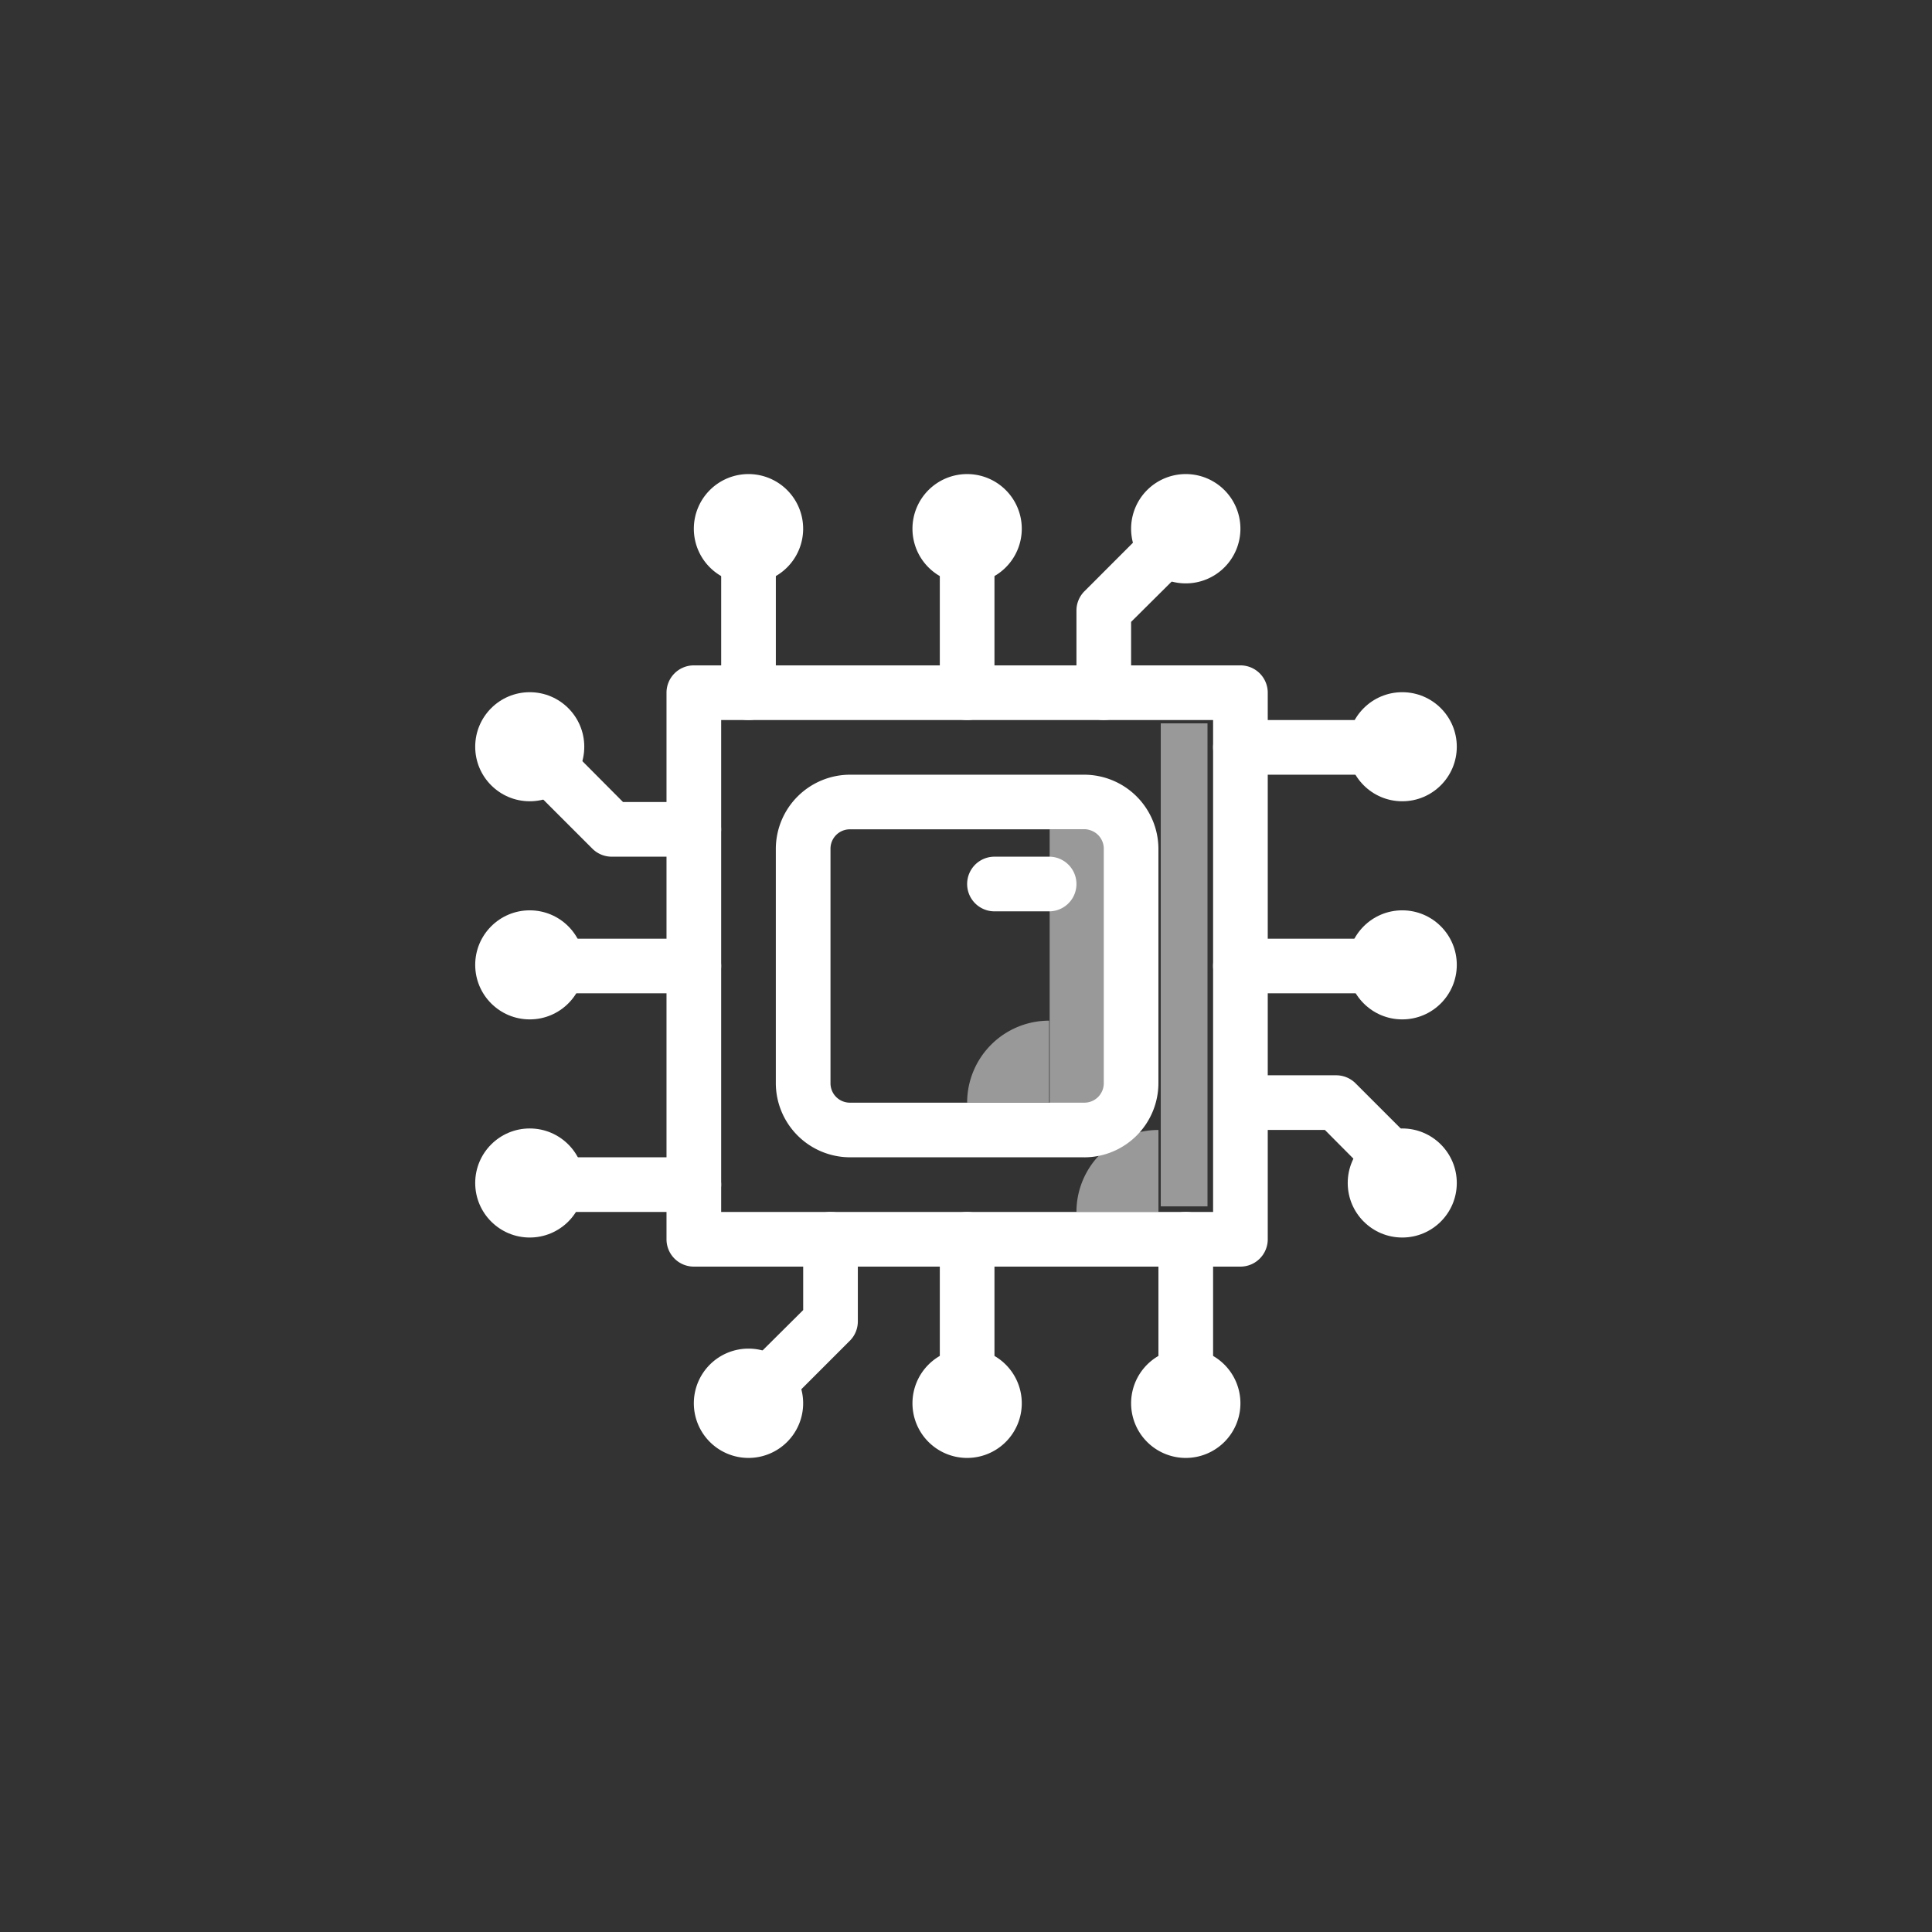
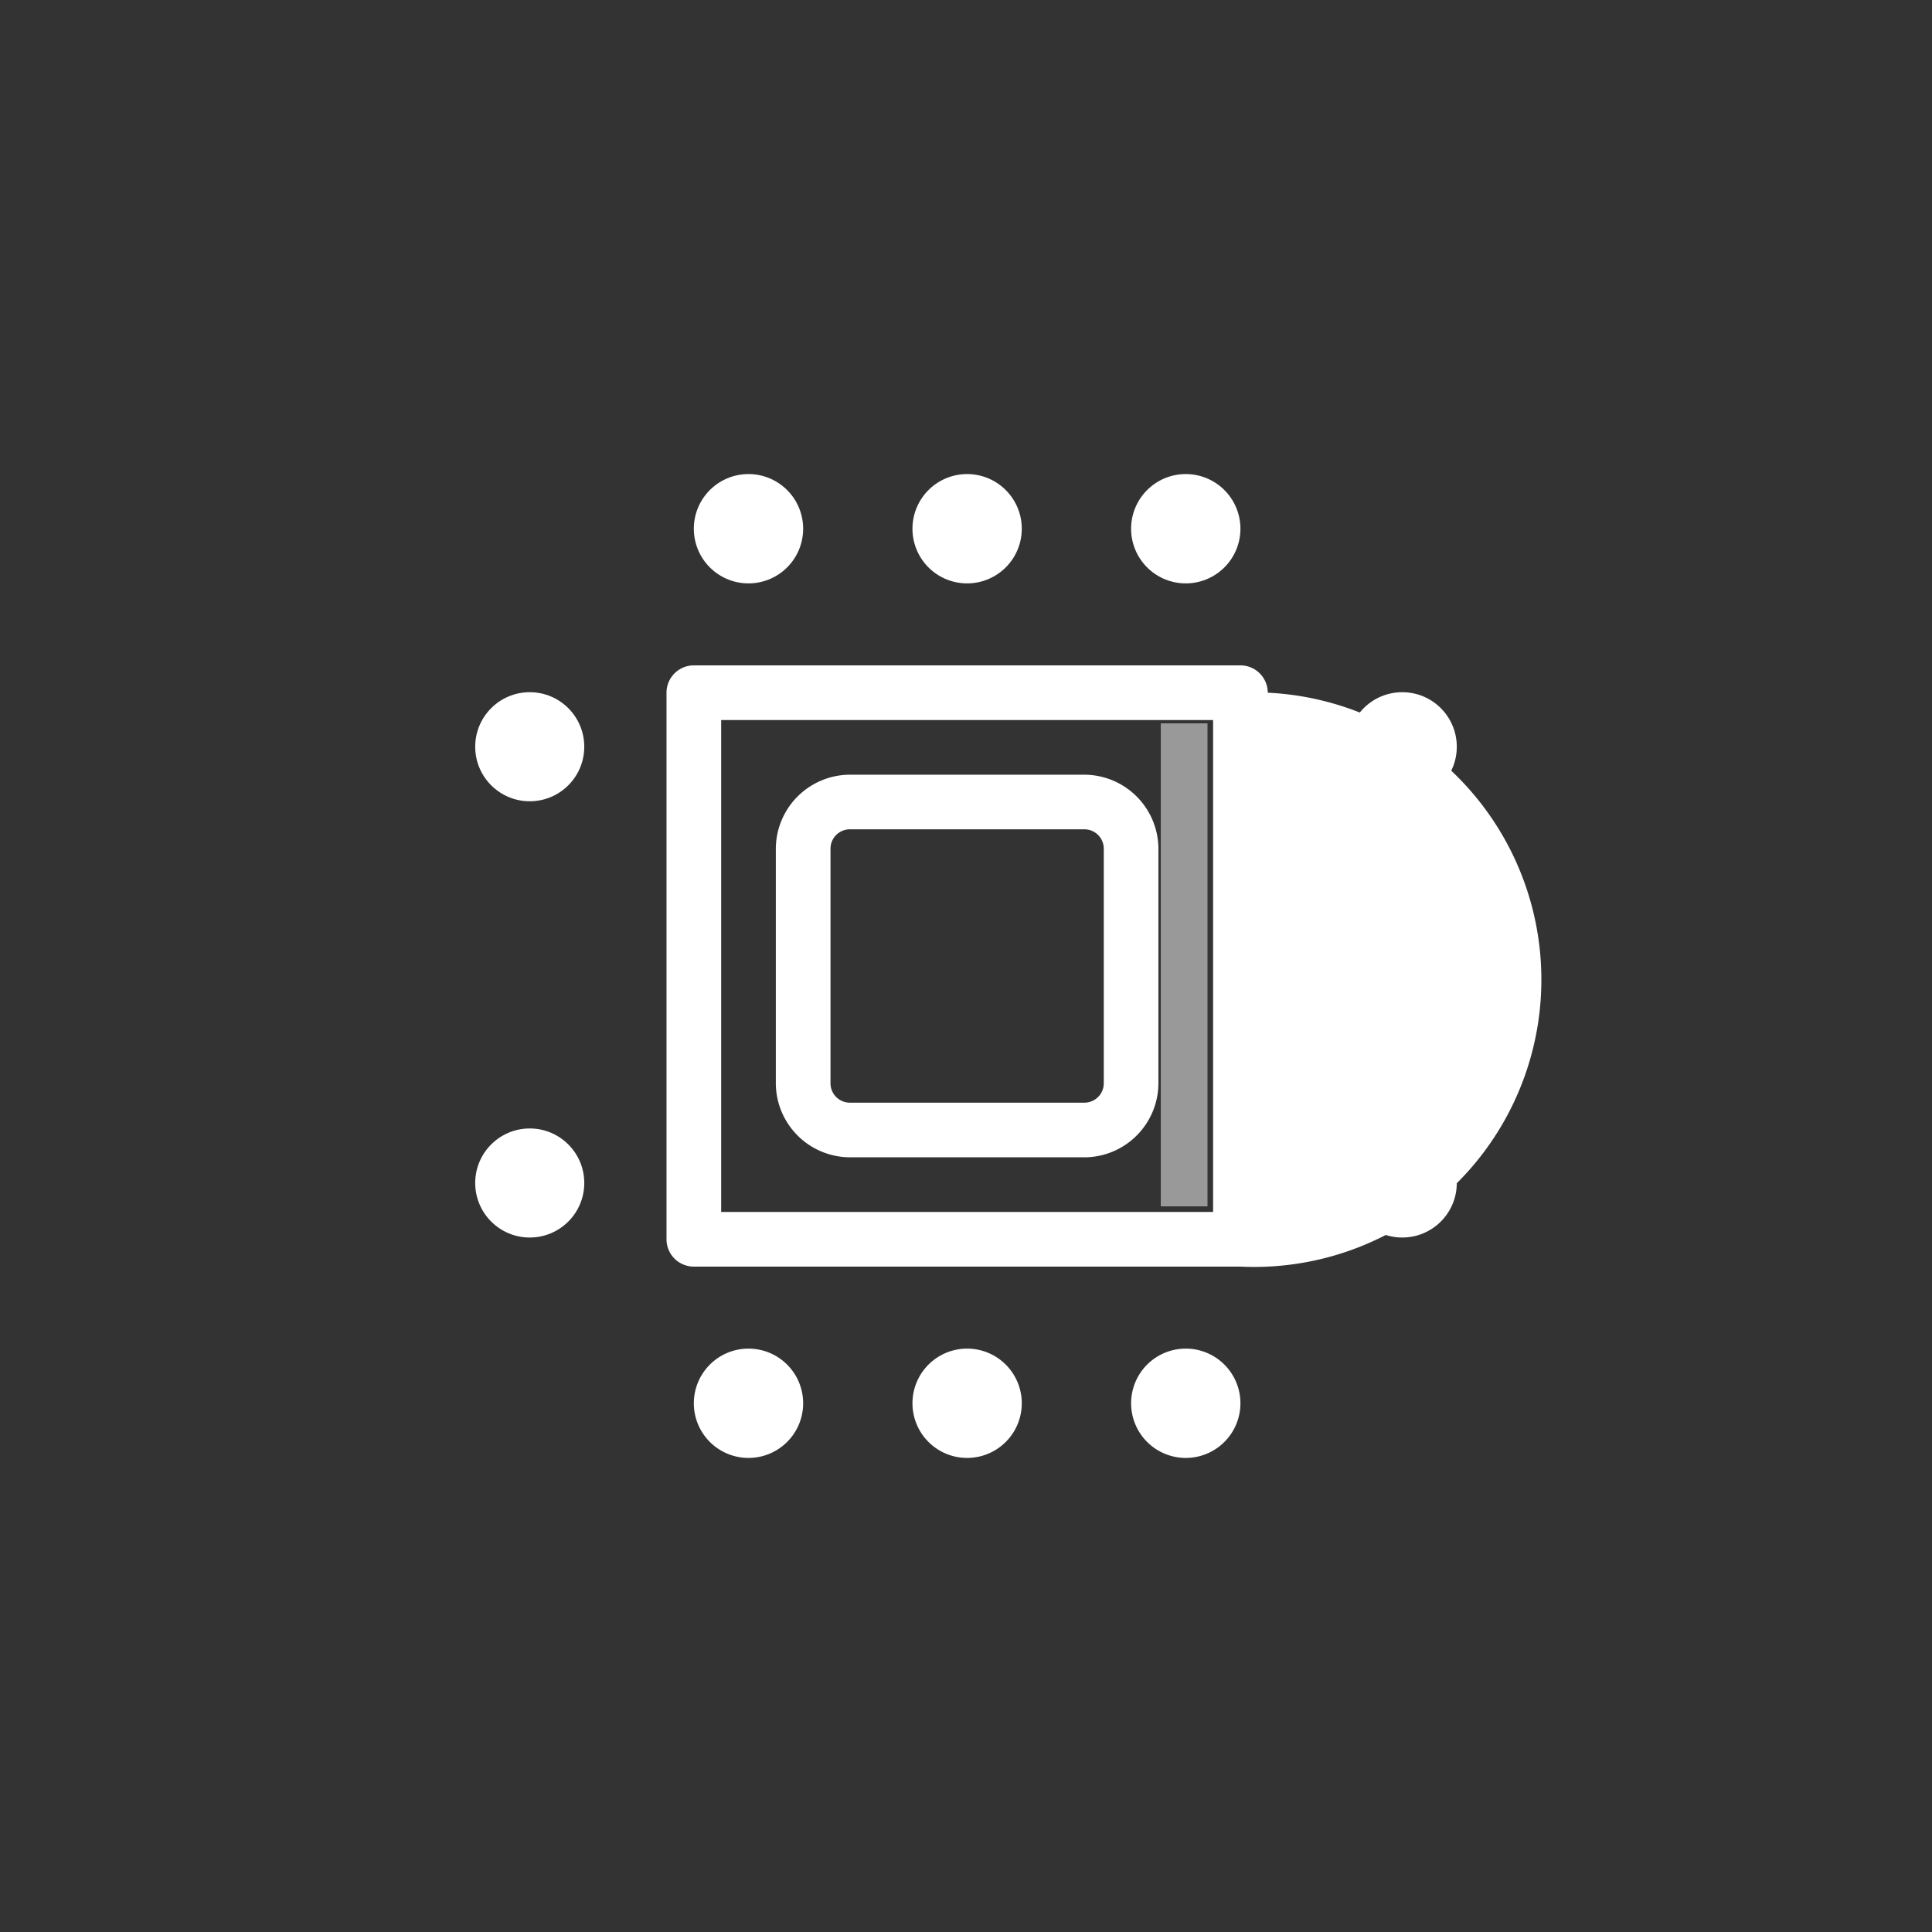
<svg xmlns="http://www.w3.org/2000/svg" width="124" height="124" viewBox="0 0 124 124">
  <rect x="0" y="0" width="124" height="124" fill="#333333" stroke="none" />
  <g id="Group_72" data-name="Group 72" transform="translate(-281.5 -1041.573)">
    <rect id="Rectangle_145" data-name="Rectangle 145" width="124" height="124" transform="translate(281.5 1041.573)" fill="none" />
    <g id="Layer_2" data-name="Layer 2" transform="translate(306 1066)">
-       <path id="Path_207" data-name="Path 207" d="M49.835,51.589H14.754A1.754,1.754,0,0,1,13,49.835V14.754A1.754,1.754,0,0,1,14.754,13H49.835a1.754,1.754,0,0,1,1.754,1.754V49.835A1.754,1.754,0,0,1,49.835,51.589ZM16.508,48.081H48.081V16.508H16.508Z" transform="translate(5.278 5.278)" fill="#fff" />
+       <path id="Path_207" data-name="Path 207" d="M49.835,51.589H14.754A1.754,1.754,0,0,1,13,49.835V14.754A1.754,1.754,0,0,1,14.754,13H49.835a1.754,1.754,0,0,1,1.754,1.754A1.754,1.754,0,0,1,49.835,51.589ZM16.508,48.081H48.081V16.508H16.508Z" transform="translate(5.278 5.278)" fill="#fff" />
      <path id="Path_208" data-name="Path 208" d="M39.065,49.851H24.016A4.771,4.771,0,0,1,19.262,45.1V30.048a4.771,4.771,0,0,1,4.753-4.753h15.05a4.771,4.771,0,0,1,4.753,4.753V45.1a4.771,4.771,0,0,1-4.753,4.753ZM24.016,28.8a1.245,1.245,0,0,0-1.245,1.245V45.1a1.245,1.245,0,0,0,1.245,1.245h15.05A1.245,1.245,0,0,0,40.311,45.1V30.048A1.245,1.245,0,0,0,39.065,28.8ZM17.508,13.016a3.508,3.508,0,1,1,3.508-3.508A3.508,3.508,0,0,1,17.508,13.016ZM17.508,9.508Zm14.032,3.508a3.508,3.508,0,1,1,3.508-3.508A3.508,3.508,0,0,1,31.541,13.016ZM31.541,9.508Zm14.032,3.508a3.508,3.508,0,1,1,3.508-3.508A3.508,3.508,0,0,1,45.573,13.016ZM45.573,9.508ZM17.508,69.146a3.508,3.508,0,1,1,3.508-3.508A3.508,3.508,0,0,1,17.508,69.146ZM17.508,65.638Zm14.032,3.508a3.508,3.508,0,1,1,3.508-3.508A3.508,3.508,0,0,1,31.541,69.146ZM31.541,65.638Zm14.032,3.508a3.508,3.508,0,1,1,3.508-3.508A3.508,3.508,0,0,1,45.573,69.146ZM45.573,65.638Z" transform="translate(6.032 0)" fill="#fff" />
      <circle id="Ellipse_26" data-name="Ellipse 26" cx="3.5" cy="3.5" r="3.5" transform="translate(6 48)" fill="#fff" />
-       <circle id="Ellipse_27" data-name="Ellipse 27" cx="3.5" cy="3.5" r="3.5" transform="translate(6 34)" fill="#fff" />
      <circle id="Ellipse_28" data-name="Ellipse 28" cx="3.5" cy="3.5" r="3.5" transform="translate(6 20)" fill="#fff" />
      <circle id="Ellipse_29" data-name="Ellipse 29" cx="3.5" cy="3.5" r="3.5" transform="translate(62 48)" fill="#fff" />
      <circle id="Ellipse_30" data-name="Ellipse 30" cx="3.5" cy="3.5" r="3.5" transform="translate(62 34)" fill="#fff" />
      <circle id="Ellipse_31" data-name="Ellipse 31" cx="3.5" cy="3.5" r="3.5" transform="translate(62 20)" fill="#fff" />
-       <path id="Path_209" data-name="Path 209" d="M62.379,23.79h-8.77a1.754,1.754,0,1,1,0-3.508h8.77a1.754,1.754,0,0,1,0,3.508ZM36.068,20.281a1.754,1.754,0,0,1-1.754-1.754V9.757a1.754,1.754,0,0,1,3.508,0v8.77A1.754,1.754,0,0,1,36.068,20.281Zm-14.032,0a1.754,1.754,0,0,1-1.754-1.754V9.757a1.754,1.754,0,0,1,3.508,0v8.77A1.754,1.754,0,0,1,22.035,20.281ZM62.379,37.822h-8.77a1.754,1.754,0,0,1,0-3.508h8.77a1.754,1.754,0,0,1,0,3.508ZM50.1,64.133a1.754,1.754,0,0,1-1.754-1.754v-8.77a1.754,1.754,0,1,1,3.508,0v8.77A1.754,1.754,0,0,1,50.1,64.133Zm-14.032,0a1.754,1.754,0,0,1-1.754-1.754v-8.77a1.754,1.754,0,1,1,3.508,0v8.77A1.754,1.754,0,0,1,36.068,64.133ZM18.527,51.854H9.757a1.754,1.754,0,0,1,0-3.508h8.77a1.754,1.754,0,0,1,0,3.508Zm0-14.032H9.757a1.754,1.754,0,0,1,0-3.508h8.77a1.754,1.754,0,0,1,0,3.508ZM44.838,20.281a1.754,1.754,0,0,1-1.754-1.754V13.265a1.754,1.754,0,0,1,.509-1.245L47.1,8.512A1.761,1.761,0,0,1,49.592,11l-3,2.982v4.543A1.754,1.754,0,0,1,44.838,20.281ZM63.256,50.1a1.754,1.754,0,0,1-1.245-.509l-2.982-3H54.485a1.754,1.754,0,0,1,0-3.508h5.262a1.754,1.754,0,0,1,1.245.509L64.5,47.1a1.754,1.754,0,0,1-1.245,3ZM18.527,29.052H13.265a1.754,1.754,0,0,1-1.245-.509L8.512,25.035A1.761,1.761,0,0,1,11,22.544l2.982,3h4.543a1.754,1.754,0,0,1,0,3.508ZM23.79,64.133a1.754,1.754,0,0,1-1.245-3l3-2.982V53.608a1.754,1.754,0,0,1,3.508,0v5.262a1.754,1.754,0,0,1-.509,1.245l-3.508,3.508A1.754,1.754,0,0,1,23.79,64.133ZM41.33,32.56H37.822a1.754,1.754,0,1,1,0-3.508H41.33a1.754,1.754,0,1,1,0,3.508Z" transform="translate(1.505 1.505)" fill="#fff" />
      <rect id="Rectangle_134" data-name="Rectangle 134" width="3" height="31" transform="translate(50 22)" fill="#fff" opacity="0.5" />
-       <path id="Path_210" data-name="Path 210" d="M33.262,30h0v5.262H28A5.262,5.262,0,0,1,33.262,30Z" transform="translate(16.589 18.097)" fill="#fff" opacity="0.5" />
-       <rect id="Rectangle_135" data-name="Rectangle 135" width="3.508" height="17.576" transform="translate(42.87 28.803)" fill="#fff" opacity="0.5" />
-       <path id="Path_211" data-name="Path 211" d="M29.262,26h0v5.262H24A5.262,5.262,0,0,1,29.262,26Z" transform="translate(13.573 15.081)" fill="#fff" opacity="0.5" />
    </g>
  </g>
</svg>